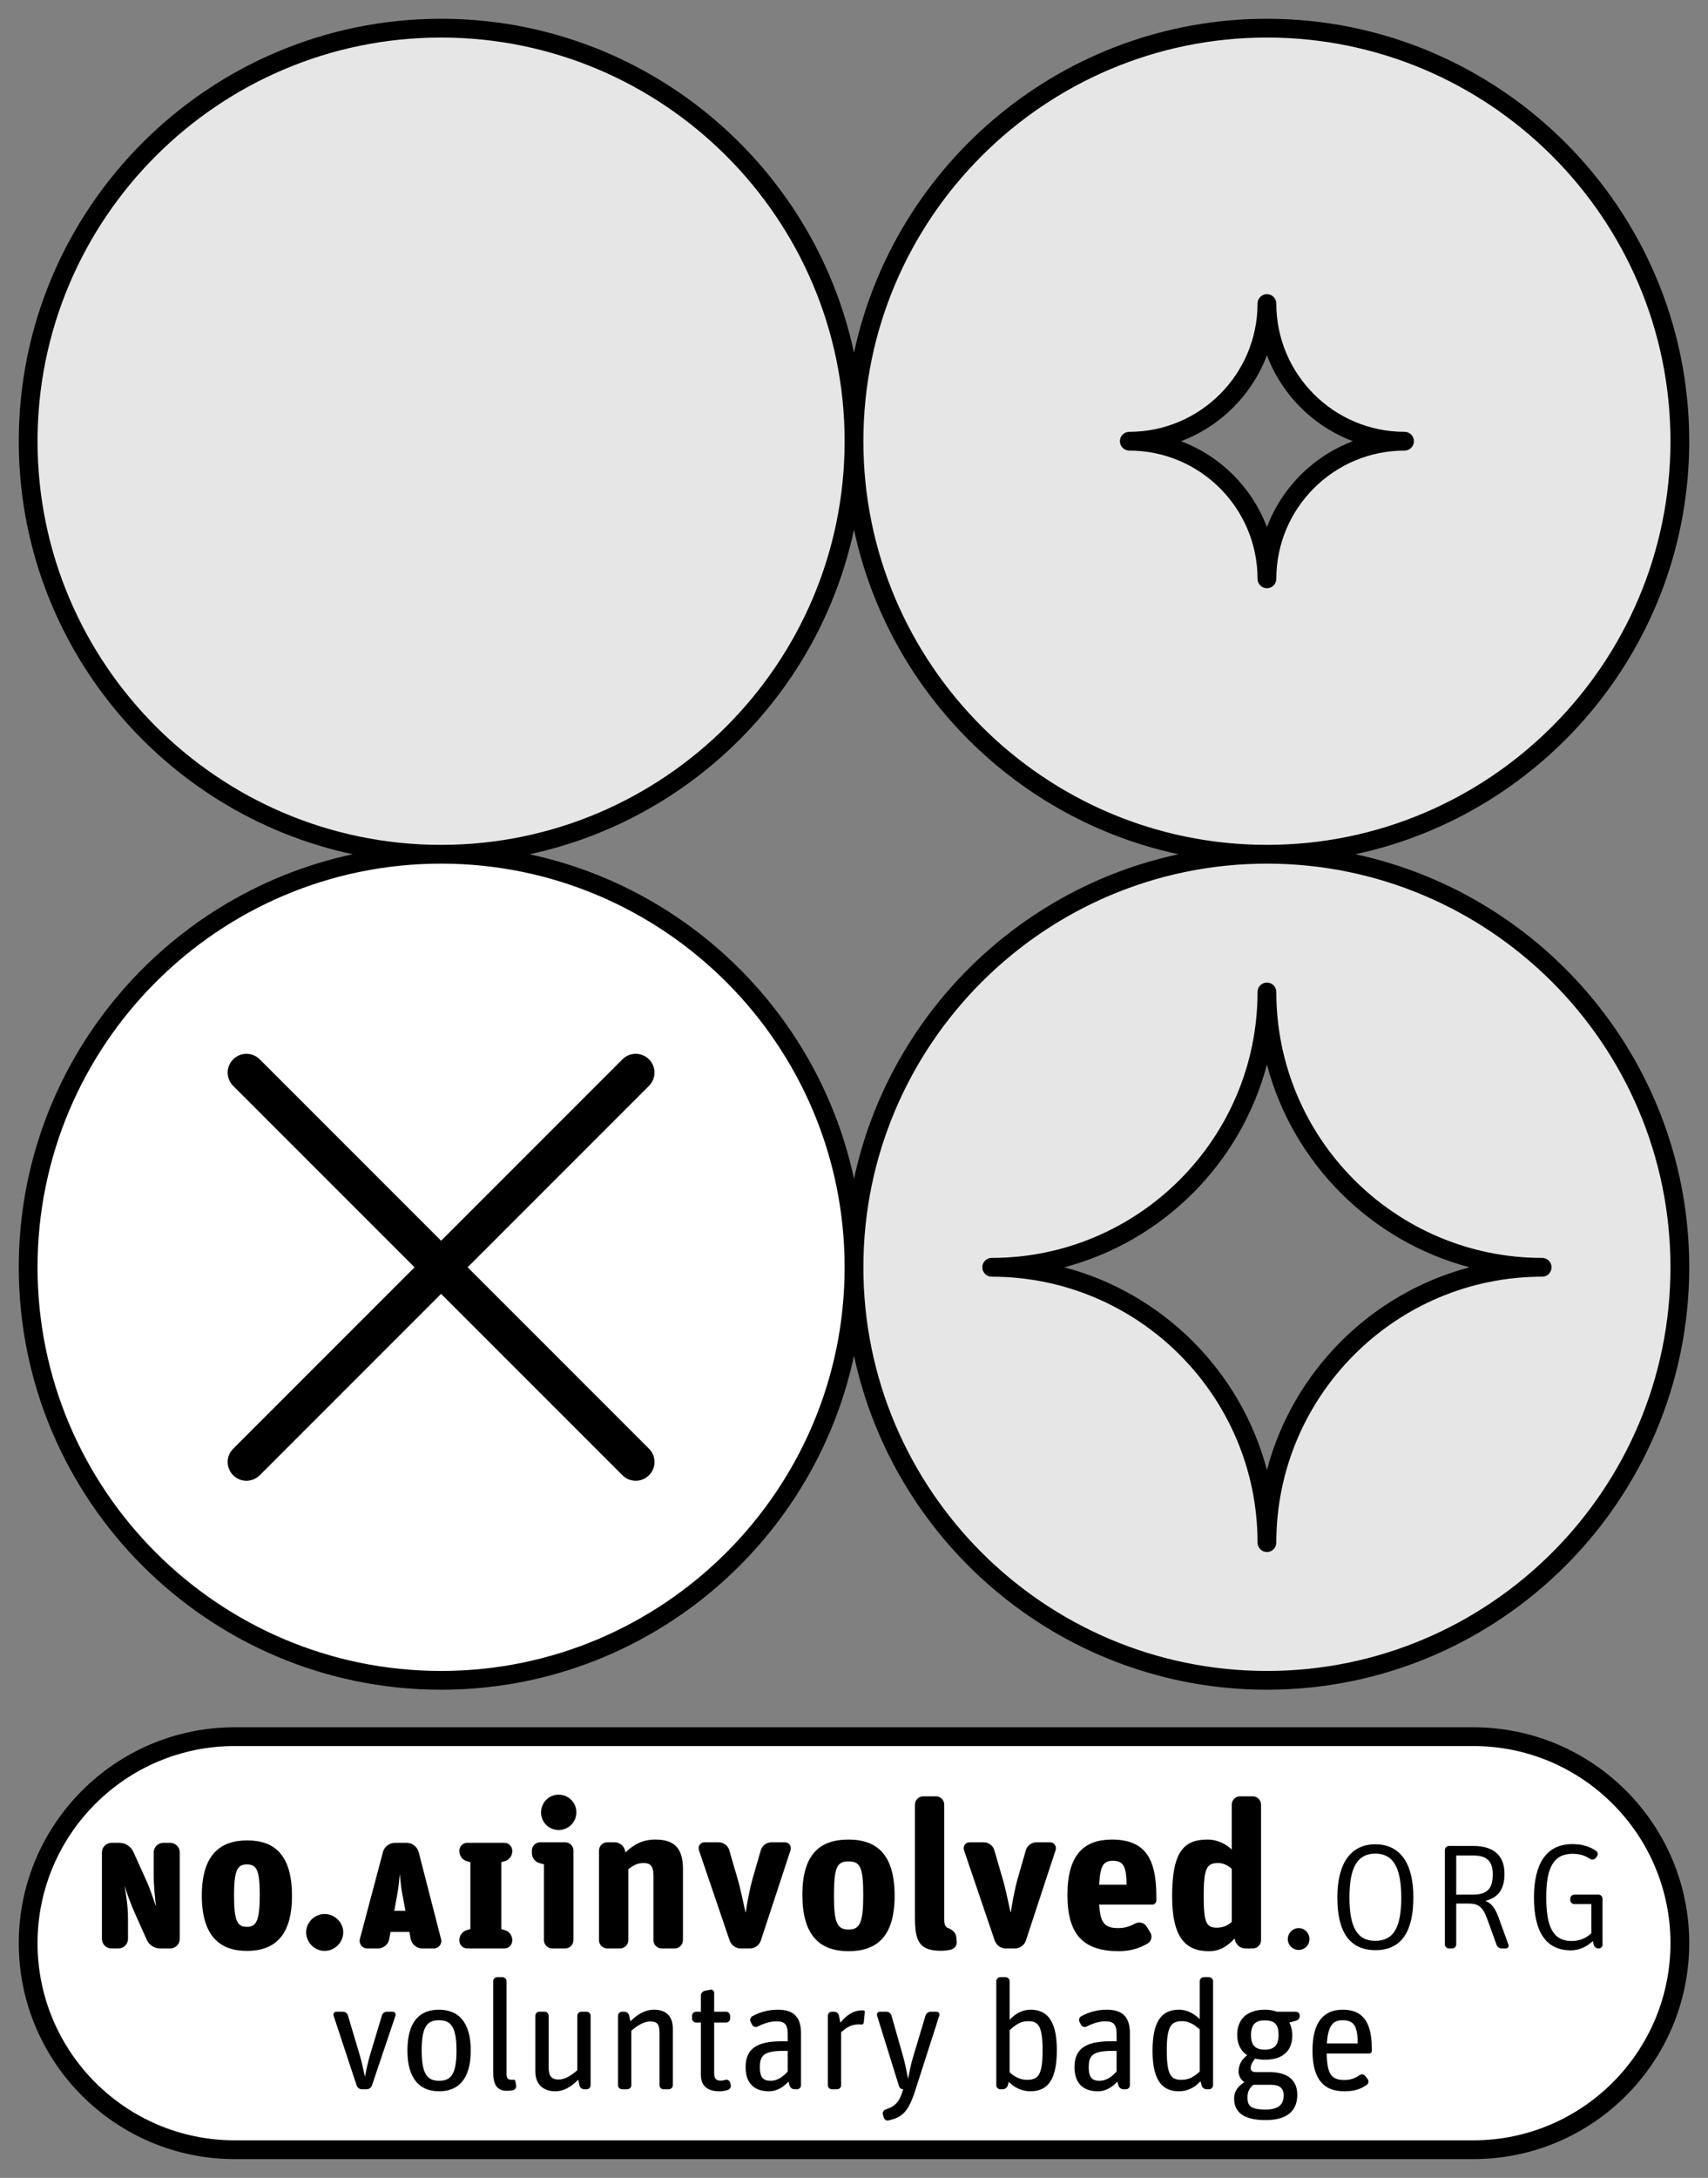
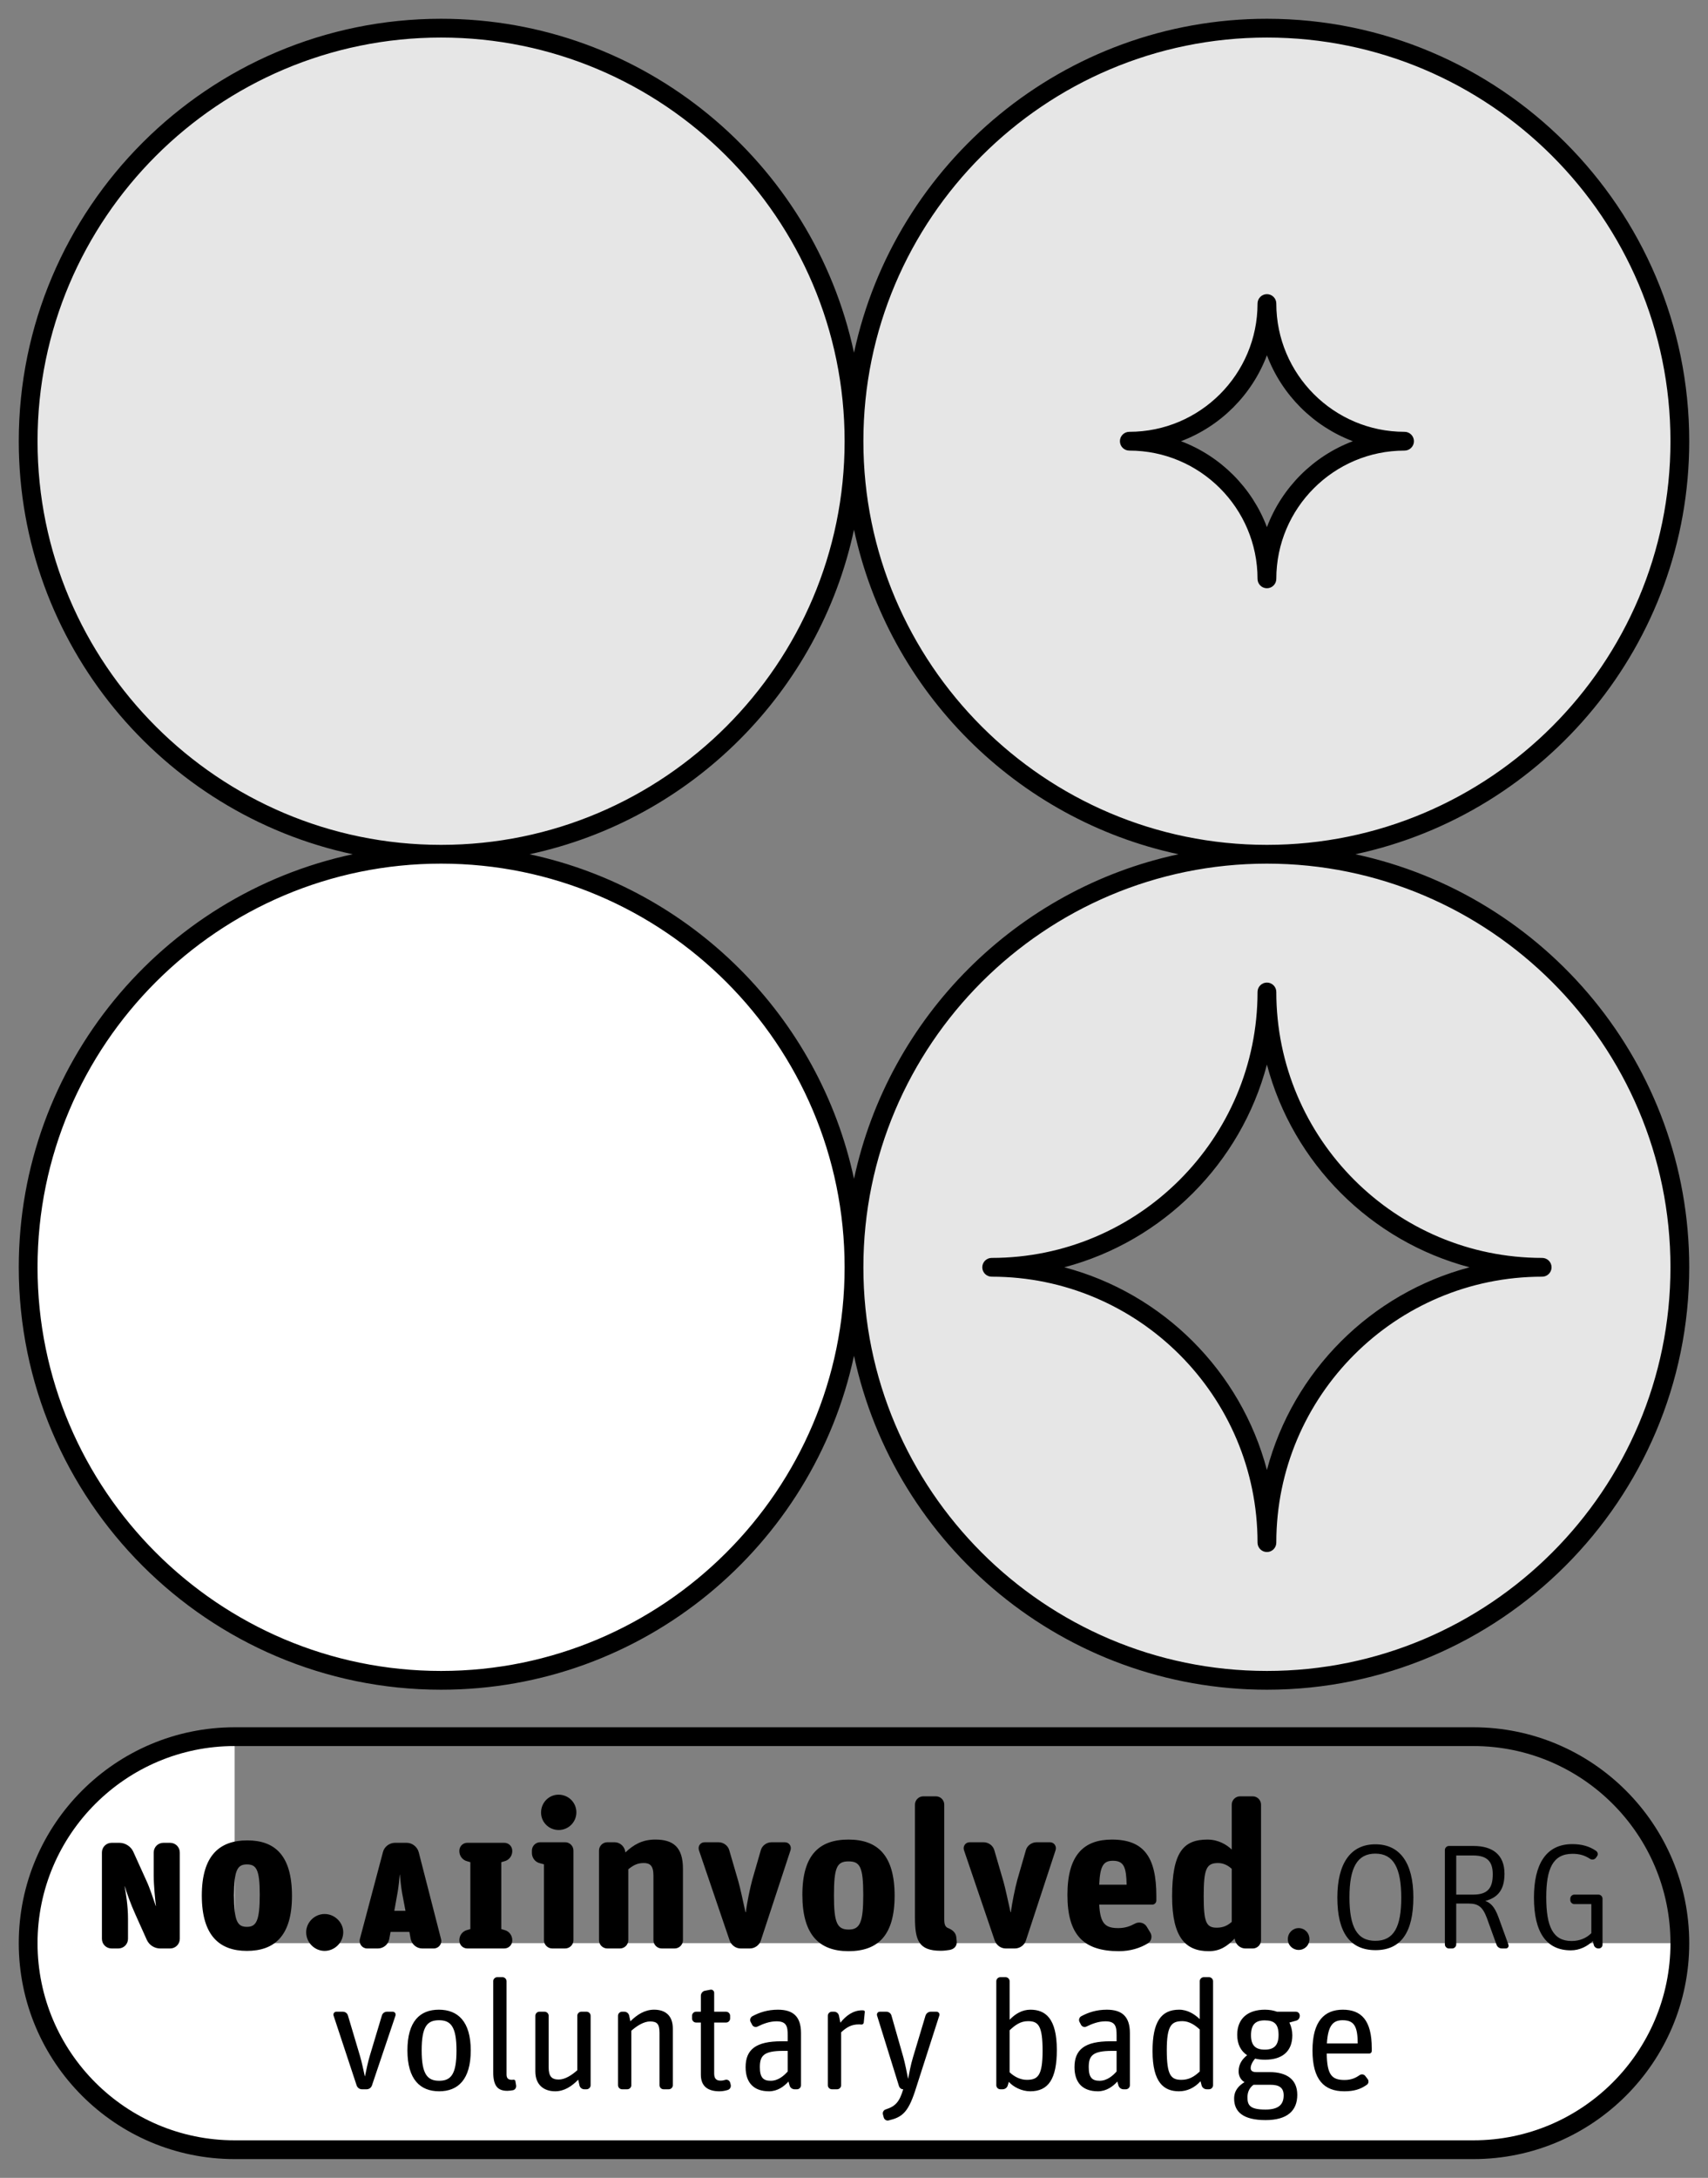
<svg xmlns="http://www.w3.org/2000/svg" id="Layer_3" data-name="Layer 3" viewBox="0 0 182 232">
  <rect x="0" y="0" width="182" height="232" fill="#808080" stroke="none" />
  <defs>
    <style>
      .cls-1 {
        fill: #fff;
      }

      .cls-2 {
        fill: #e6e6e6;
      }
    </style>
  </defs>
  <g id="no_aiinvolved_org">
-     <path class="cls-1" d="M25,185c-12.15,0-22,9.85-22,22s9.85,22,22,22h132c12.15,0,22-9.85,22-22s-9.85-22-22-22H25Z" />
+     <path class="cls-1" d="M25,185c-12.15,0-22,9.85-22,22s9.85,22,22,22h132c12.15,0,22-9.85,22-22H25Z" />
    <circle class="cls-2" cx="47" cy="47" r="44" />
    <circle class="cls-1" cx="47" cy="135" r="44" />
    <path class="cls-2" d="M135,91c-24.301,0-44,19.699-44,44s19.699,44,44,44,44-19.699,44-44-19.699-44-44-44ZM135,164.33c0-16.199-13.131-29.33-29.331-29.33,16.199,0,29.331-13.132,29.331-29.33,0,16.199,13.132,29.33,29.331,29.33-16.199,0-29.331,13.132-29.331,29.33Z" />
    <path class="cls-2" d="M135,3c-24.301,0-44,19.699-44,44s19.699,44,44,44,44-19.699,44-44S159.301,3,135,3ZM135,61.665c0-8.099-6.566-14.665-14.665-14.665,8.099,0,14.665-6.566,14.665-14.665,0,8.099,6.566,14.665,14.665,14.665-8.099,0-14.665,6.566-14.665,14.665Z" />
    <path d="M157,230H25c-12.682,0-23-10.318-23-23s10.318-23,23-23h132c12.682,0,23,10.318,23,23s-10.318,23-23,23ZM25,186c-11.579,0-21,9.42-21,21s9.421,21,21,21h132c11.579,0,21-9.42,21-21s-9.421-21-21-21H25ZM144.421,91c20.305-4.343,35.579-22.418,35.579-44,0-24.813-20.187-45-45-45-21.582,0-39.657,15.274-44,35.579C86.657,17.274,68.582,2,47,2,22.187,2,2,22.187,2,47c0,21.582,15.274,39.657,35.579,44-20.305,4.343-35.579,22.418-35.579,44,0,24.813,20.187,45,45,45,21.582,0,39.657-15.274,44-35.579,4.343,20.304,22.418,35.579,44,35.579,24.813,0,45-20.187,45-45,0-21.582-15.274-39.657-35.579-44ZM135,4c23.71,0,43,19.29,43,43s-19.29,43-43,43-43-19.29-43-43S111.29,4,135,4ZM125.578,91c-17.264,3.694-30.885,17.315-34.578,34.579-3.693-17.264-17.314-30.885-34.578-34.579,17.262-3.694,30.885-17.315,34.578-34.579,3.693,17.264,17.315,30.885,34.578,34.579ZM4,47C4,23.29,23.29,4,47,4s43,19.29,43,43-19.29,43-43,43S4,70.71,4,47ZM47,178c-23.71,0-43-19.29-43-43s19.29-43,43-43,43,19.29,43,43-19.29,43-43,43ZM135,178c-23.71,0-43-19.29-43-43s19.29-43,43-43,43,19.29,43,43-19.29,43-43,43ZM135,165.331c-.552,0-1-.448-1-1,0-15.622-12.709-28.331-28.33-28.331-.552,0-1-.448-1-1s.448-1,1-1c15.621,0,28.33-12.709,28.33-28.331,0-.552.448-1,1-1s1,.448,1,1c0,15.622,12.709,28.331,28.33,28.331.552,0,1,.448,1,1s-.448,1-1,1c-15.621,0-28.33,12.709-28.33,28.331,0,.552-.448,1-1,1ZM113.407,135c10.517,2.777,18.816,11.076,21.593,21.593,2.777-10.517,11.076-18.816,21.593-21.593-10.517-2.777-18.816-11.076-21.593-21.593-2.777,10.517-11.076,18.816-21.593,21.593ZM135,62.665c-.552,0-1-.448-1-1,0-7.535-6.13-13.665-13.665-13.665-.552,0-1-.448-1-1s.448-1,1-1c7.535,0,13.665-6.13,13.665-13.665,0-.552.448-1,1-1s1,.448,1,1c0,7.535,6.13,13.665,13.665,13.665.552,0,1,.448,1,1s-.448,1-1,1c-7.535,0-13.665,6.13-13.665,13.665,0,.552-.448,1-1,1ZM125.844,47c4.213,1.588,7.568,4.943,9.156,9.156,1.588-4.213,4.943-7.568,9.156-9.156-4.213-1.588-7.568-4.943-9.156-9.156-1.588,4.213-4.943,7.568-9.156,9.156Z" />
    <path d="M38.563,222.563c-.247,0-.478-.165-.561-.413l-2.458-7.439c-.066-.214.083-.412.297-.412h.693c.248,0,.478.165.544.412l1.287,4.322c.181.594.379,1.583.511,2.144h.017c.099-.495.313-1.534.511-2.177l1.287-4.289c.066-.248.297-.412.544-.412h.61c.215,0,.363.198.297.412l-2.507,7.439c-.083.248-.313.413-.561.413h-.511ZM46.796,222.777c-2.012,0-3.382-1.253-3.382-4.354s1.336-4.338,3.349-4.338,3.398,1.237,3.398,4.338-1.353,4.354-3.365,4.354ZM46.796,221.656c1.253,0,1.847-.676,1.847-3.216,0-2.557-.61-3.233-1.864-3.233s-1.847.66-1.847,3.216c0,2.54.61,3.233,1.864,3.233ZM54.057,222.728c-1.056,0-1.501-.561-1.501-2.013v-9.666c0-.231.198-.429.429-.429h.561c.231,0,.429.198.429.429v9.93c0,.413.181.577.577.577.066,0,.132-.016.181-.016.083,0,.165.049.181.132l.083.478c.033.231-.099.462-.33.512-.198.033-.412.066-.61.066ZM59.155,222.777c-1.188,0-2.111-.676-2.111-2.111v-5.938c0-.231.198-.429.429-.429h.561c.231,0,.429.198.429.429v5.493c0,.973.33,1.303,1.072,1.303.66,0,1.369-.445,1.979-.99v-5.806c0-.231.198-.429.429-.429h.561c.231,0,.429.198.429.429v7.406c0,.231-.198.429-.429.429h-.247c-.247,0-.462-.182-.511-.413l-.132-.61c-.693.709-1.485,1.237-2.458,1.237ZM66.283,222.563c-.231,0-.429-.198-.429-.429v-7.406c0-.231.198-.429.429-.429h.248c.247,0,.462.181.511.412l.132.61c.726-.726,1.55-1.237,2.524-1.237,1.188,0,1.996.61,1.996,2.013v6.037c0,.231-.198.429-.429.429h-.561c-.231,0-.429-.198-.429-.429v-5.592c0-.94-.264-1.204-1.006-1.204-.66,0-1.402.462-1.996.99v5.806c0,.231-.198.429-.429.429h-.561ZM74.171,215.454c-.231,0-.429-.198-.429-.429v-.297c0-.231.198-.429.429-.429h.511v-1.699c0-.248.181-.479.412-.528l.594-.115c.215-.05.412.115.412.33v2.013h1.27c.231,0,.429.198.429.429v.297c0,.231-.198.429-.429.429h-1.27v5.427c0,.528.215.759.676.759.198,0,.363-.033.511-.083.214-.066.445.066.511.281l.066.247c.049.231-.066.462-.297.544-.264.083-.561.148-.907.148-1.122,0-1.979-.445-1.979-1.765v-5.559h-.511ZM81.941,222.777c-1.583,0-2.491-.874-2.491-2.573,0-1.88,1.105-2.754,3.81-2.754h.676v-.644c0-.923-.115-1.484-1.188-1.484-.709,0-1.402.248-2.029.561-.214.099-.478.016-.577-.198l-.165-.313c-.099-.214-.017-.478.198-.594.742-.396,1.6-.693,2.721-.693,1.616,0,2.458.726,2.458,2.491v5.559c0,.231-.198.429-.429.429h-.248c-.247,0-.478-.165-.544-.413l-.115-.412c-.479.528-1.171,1.039-2.078,1.039ZM82.123,221.656c.808,0,1.418-.544,1.814-.99v-2.194h-.495c-2.078,0-2.474.528-2.474,1.732,0,1.089.346,1.452,1.155,1.452ZM88.64,222.563c-.231,0-.429-.198-.429-.429v-7.406c0-.231.198-.429.429-.429h.248c.247,0,.462.181.511.429l.148.742c.61-.759,1.369-1.319,2.326-1.319.05,0,.115,0,.165.016.066.017.132.083.115.148l-.115,1.155c-.017.116-.132.214-.264.198-.083-.016-.181-.016-.264-.016-.759,0-1.27.28-1.88.841v5.642c0,.231-.198.429-.429.429h-.561ZM94.696,225.878c-.231.066-.462-.083-.528-.313l-.083-.313c-.066-.231.066-.478.297-.544,1.023-.33,1.451-.775,1.864-2.145h-.016c-.198,0-.363-.132-.429-.313l-2.342-7.538c-.066-.214.083-.412.297-.412h.693c.248,0,.478.165.544.412l1.27,4.454c.181.66.379,1.633.495,2.26h.016c.115-.594.264-1.452.511-2.26l1.336-4.454c.083-.248.313-.412.561-.412h.61c.215,0,.363.198.297.412l-2.606,8.115c-.742,2.227-1.386,2.722-2.788,3.052ZM109.775,222.777c-.907,0-1.798-.462-2.276-1.006l-.115.379c-.066.248-.297.413-.544.413h-.248c-.231,0-.429-.198-.429-.429v-11.084c0-.231.198-.429.429-.429h.561c.231,0,.429.198.429.429v4.107c.594-.626,1.336-1.072,2.21-1.072,1.583,0,2.821.891,2.821,4.289,0,3.101-.907,4.404-2.837,4.404ZM109.412,221.557c1.171,0,1.683-.429,1.683-3.084s-.429-3.167-1.551-3.167c-.808,0-1.369.413-1.963.973v4.47c.478.462,1.138.808,1.831.808ZM116.986,222.777c-1.583,0-2.491-.874-2.491-2.573,0-1.88,1.105-2.754,3.81-2.754h.676v-.644c0-.923-.115-1.484-1.188-1.484-.709,0-1.402.248-2.029.561-.214.099-.478.016-.577-.198l-.165-.313c-.099-.214-.017-.478.198-.594.742-.396,1.6-.693,2.721-.693,1.616,0,2.458.726,2.458,2.491v5.559c0,.231-.198.429-.429.429h-.248c-.247,0-.478-.165-.544-.413l-.115-.412c-.479.528-1.171,1.039-2.078,1.039ZM117.167,221.656c.808,0,1.418-.544,1.814-.99v-2.194h-.495c-2.078,0-2.474.528-2.474,1.732,0,1.089.346,1.452,1.155,1.452ZM125.632,222.777c-1.583,0-2.821-.891-2.821-4.289,0-3.101.907-4.404,2.837-4.404.907,0,1.666.495,2.194,1.006v-4.041c0-.231.198-.429.429-.429h.561c.231,0,.429.198.429.429v11.084c0,.231-.198.429-.429.429h-.248c-.247,0-.478-.165-.544-.413l-.115-.445c-.627.693-1.419,1.072-2.293,1.072ZM125.879,221.557c.808,0,1.369-.33,1.963-.891v-4.47c-.478-.461-1.138-.891-1.831-.891-1.171,0-1.682.429-1.682,3.084s.429,3.167,1.551,3.167ZM134.855,225.845c-2.425,0-3.349-.907-3.349-2.292,0-.875.511-1.386,1.105-1.749-.412-.248-.627-.66-.627-1.155,0-.808.429-1.336.907-1.715-.676-.445-1.056-1.171-1.056-2.177,0-1.749,1.155-2.672,2.952-2.672.495,0,.924.083,1.287.215h2.012c.231,0,.412.181.412.412v.033c0,.247-.165.462-.396.511l-.709.198c.198.396.313.858.313,1.353,0,1.749-1.105,2.606-2.903,2.606-.379,0-.742-.033-1.056-.116-.264.281-.478.693-.478,1.006,0,.248.148.429.577.429h1.419c1.847,0,2.969.775,2.969,2.425,0,1.683-1.056,2.688-3.381,2.688ZM133.568,222.084c-.379.281-.643.709-.643,1.336,0,.857.28,1.303,1.913,1.303,1.32,0,1.946-.462,1.946-1.518,0-.874-.561-1.122-1.418-1.122h-1.798ZM134.772,218.34c.973,0,1.468-.445,1.468-1.567,0-1.171-.462-1.551-1.485-1.551-.957,0-1.451.429-1.451,1.583,0,1.122.511,1.534,1.468,1.534ZM143.237,222.777c-2.161,0-3.382-1.253-3.382-4.354,0-3.134,1.287-4.338,3.233-4.338,1.963,0,3.084,1.122,3.084,4.107v.297c0,.148-.115.264-.264.264h-4.536c.033,2.26.528,2.82,1.897,2.82.709,0,1.171-.214,1.6-.511.198-.148.479-.099.61.083l.264.346c.132.182.099.462-.099.594-.676.479-1.369.693-2.408.693ZM143.056,215.207c-.957,0-1.551.495-1.666,2.474h3.282c0-1.897-.429-2.474-1.616-2.474Z" />
    <path d="M11.892,207.563c-.576,0-1.032-.457-1.032-1.032v-9.191c0-.576.457-1.032,1.032-1.032h.834c.615,0,1.211.377,1.469.933l1.429,3.156c.318.675.715,1.886.973,2.64h.02c-.079-.615-.238-2.184-.238-3.236v-2.461c0-.576.457-1.032,1.032-1.032h.715c.576,0,1.032.457,1.032,1.032v9.191c0,.576-.457,1.032-1.032,1.032h-1.052c-.615,0-1.171-.357-1.429-.913l-1.211-2.7c-.516-1.132-.933-2.323-1.132-2.998h-.02c.119.655.357,2.025.357,3.435v2.144c0,.576-.457,1.032-1.032,1.032h-.715ZM26.308,207.821c-2.879,0-4.804-1.588-4.804-5.896s1.926-5.876,4.844-5.876,4.764,1.568,4.764,5.916c0,4.308-1.906,5.856-4.804,5.856ZM26.308,205.26c.992,0,1.37-.615,1.37-3.435,0-2.7-.377-3.216-1.37-3.216s-1.37.576-1.37,3.295c0,2.779.377,3.355,1.37,3.355ZM34.59,207.821c-1.072,0-1.965-.894-1.965-1.985,0-1.052.893-1.945,1.965-1.945s1.985.893,1.985,1.945c0,1.092-.913,1.985-1.985,1.985ZM39.117,207.563c-.516,0-.893-.496-.774-.993l2.462-9.271c.139-.576.695-.993,1.29-.993h1.231c.595,0,1.131.417,1.29.993l2.382,9.271c.139.497-.258.993-.774.993h-1.231c-.596,0-1.112-.437-1.231-1.012l-.139-.754h-2.005l-.139.754c-.099.576-.615,1.012-1.211,1.012h-1.151ZM42.353,201.667l-.337,1.886h1.191l-.357-1.886c-.119-.655-.218-1.688-.238-1.965h-.02c-.02.278-.119,1.33-.238,1.965ZM49.801,207.563c-.477,0-.854-.377-.854-.854v-.04c0-.496.338-.953.834-1.072l.338-.099v-7.127l-.338-.099c-.496-.119-.834-.576-.834-1.072v-.04c0-.477.377-.854.854-.854h3.931c.476,0,.854.377.854.854v.04c0,.497-.337.953-.834,1.072l-.337.099v7.127l.337.099c.496.119.834.576.834,1.072v.04c0,.477-.377.854-.854.854h-3.931ZM58.848,207.563c-.487,0-.885-.398-.885-.886v-8.081l-.421-.111c-.509-.111-.864-.576-.864-1.085v-.266c0-.487.398-.886.885-.886h2.657c.487,0,.885.399.885.886v9.542c0,.487-.398.886-.885.886h-1.373ZM59.535,194.943c-1.063,0-1.882-.841-1.882-1.86,0-1.062.841-1.904,1.86-1.904,1.063,0,1.904.841,1.904,1.882s-.841,1.882-1.882,1.882ZM64.714,207.563c-.487,0-.886-.398-.886-.886v-9.542c0-.487.399-.886.886-.886h.775c.509,0,.974.354,1.107.864l.044.221c.841-.797,1.771-1.373,3.188-1.373,1.926,0,2.945.819,2.945,3.122v7.594c0,.487-.398.886-.886.886h-1.373c-.487,0-.886-.398-.886-.886v-6.886c0-1.085-.398-1.328-1.041-1.328-.686,0-1.107.243-1.638.664v7.55c0,.487-.398.886-.885.886h-1.351ZM78.925,207.563c-.531,0-.996-.354-1.173-.841l-3.277-9.631c-.133-.42.155-.841.598-.841h1.505c.509,0,.996.354,1.129.841l.974,3.343c.199.687.509,2.17.753,3.255h.044c.111-.974.465-2.657.686-3.454l.908-3.144c.133-.487.62-.841,1.129-.841h1.439c.443,0,.73.421.598.841l-3.166,9.631c-.155.487-.642.841-1.173.841h-.974ZM90.413,207.851c-3.122,0-4.915-1.749-4.915-6s1.793-5.889,4.915-5.889,4.915,1.705,4.915,5.978c0,4.251-1.793,5.911-4.915,5.911ZM90.436,205.548c1.218,0,1.55-.797,1.55-3.698,0-2.989-.354-3.564-1.572-3.564-1.24,0-1.55.642-1.55,3.653,0,2.878.332,3.609,1.572,3.609ZM100.24,207.807c-2.347,0-2.745-1.107-2.745-3.565v-12c0-.487.399-.886.886-.886h1.351c.487,0,.885.399.885.886v12.244c0,.509.111.797.421.908.443.177.819.487.864.974l.044.443c.044.487-.266.819-.753.908-.288.044-.598.089-.952.089ZM107.169,207.563c-.531,0-.996-.354-1.173-.841l-3.277-9.631c-.133-.42.155-.841.598-.841h1.505c.509,0,.996.354,1.129.841l.974,3.343c.199.687.509,2.17.753,3.255h.044c.111-.974.465-2.657.686-3.454l.908-3.144c.133-.487.62-.841,1.129-.841h1.439c.443,0,.73.421.598.841l-3.166,9.631c-.155.487-.642.841-1.173.841h-.974ZM119.233,207.851c-3.786,0-5.491-1.749-5.491-6,0-4.273,1.771-5.889,4.738-5.889,3.409,0,4.738,1.86,4.738,6.022v.465c0,.243-.199.442-.421.442h-5.668c.111,2.059.664,2.502,2.037,2.502.708,0,1.262-.199,1.749-.465.421-.244.996-.133,1.262.288l.376.62c.266.398.155.952-.266,1.196-.797.487-1.838.819-3.055.819ZM118.591,198.22c-.996,0-1.373.509-1.461,2.546h2.922c-.044-1.815-.266-2.546-1.461-2.546ZM128.794,207.851c-2.391,0-3.897-1.373-3.897-5.823,0-4.738,1.218-6.066,3.764-6.066,1.173,0,2.059.553,2.59,1.062v-4.782c0-.487.399-.886.886-.886h1.351c.487,0,.885.399.885.886v14.436c0,.487-.398.886-.885.886h-.775c-.509,0-.974-.354-1.107-.863l-.044-.199c-.841.885-1.616,1.35-2.768,1.35ZM129.658,205.349c.73,0,1.196-.266,1.594-.62v-5.646c-.332-.31-.819-.62-1.461-.62-1.24,0-1.528.62-1.528,3.52,0,2.79.266,3.366,1.395,3.366ZM138.378,207.718c-.62,0-1.151-.487-1.151-1.151s.531-1.174,1.151-1.174c.642,0,1.151.509,1.151,1.174s-.509,1.151-1.151,1.151ZM146.574,207.742c-2.72,0-4.07-1.886-4.07-5.598,0-3.692,1.449-5.678,4.05-5.678s4.05,1.965,4.05,5.638c0,3.752-1.33,5.638-4.03,5.638ZM146.554,206.749c1.965,0,2.759-1.469,2.759-4.585,0-3.196-.834-4.705-2.759-4.705s-2.76,1.489-2.76,4.646.794,4.645,2.76,4.645ZM154.399,207.563c-.238,0-.437-.199-.437-.437v-10.045c0-.238.198-.437.437-.437h2.62c2.005,0,3.295.913,3.295,2.958,0,1.667-.675,2.541-2.045,2.898.576.198,1.012.655,1.409,1.747l1.052,2.898c.079.218-.06.417-.278.417h-.417c-.258,0-.496-.159-.576-.417l-1.012-2.799c-.457-1.231-.933-1.568-1.965-1.568h-1.31v4.348c0,.238-.198.437-.437.437h-.337ZM155.173,201.826h1.787c1.608,0,2.104-.734,2.104-2.164,0-1.35-.576-2.005-2.104-2.005h-1.787v4.168ZM169.728,206.769c-.576.556-1.39.993-2.343.993-2.601,0-3.931-1.906-3.931-5.618,0-3.534,1.271-5.698,4.089-5.698,1.012,0,1.826.238,2.521.715.198.139.258.397.099.596l-.099.139c-.139.199-.437.258-.635.119-.576-.377-1.132-.536-1.866-.536-2.104,0-2.799,1.608-2.799,4.625,0,3.136.715,4.665,2.7,4.665.874,0,1.588-.318,2.104-.834v-3.097h-1.806c-.238,0-.437-.199-.437-.437v-.139c0-.238.198-.437.437-.437h2.561c.238,0,.437.199.437.437v4.903c0,.218-.179.397-.397.397h-.04c-.238,0-.437-.159-.496-.377l-.099-.417Z" />
-     <path d="M49.828,135l19.326-19.326c.781-.781.781-2.047,0-2.828s-2.048-.781-2.829,0l-19.325,19.325-19.325-19.325c-.781-.781-2.048-.781-2.829,0s-.781,2.047,0,2.828l19.326,19.326-19.326,19.326c-.781.781-.781,2.047,0,2.828.391.391.902.586,1.415.586s1.024-.195,1.415-.586l19.325-19.325,19.325,19.325c.391.391.902.586,1.415.586s1.024-.195,1.415-.586c.781-.781.781-2.047,0-2.828l-19.326-19.326Z" />
  </g>
</svg>